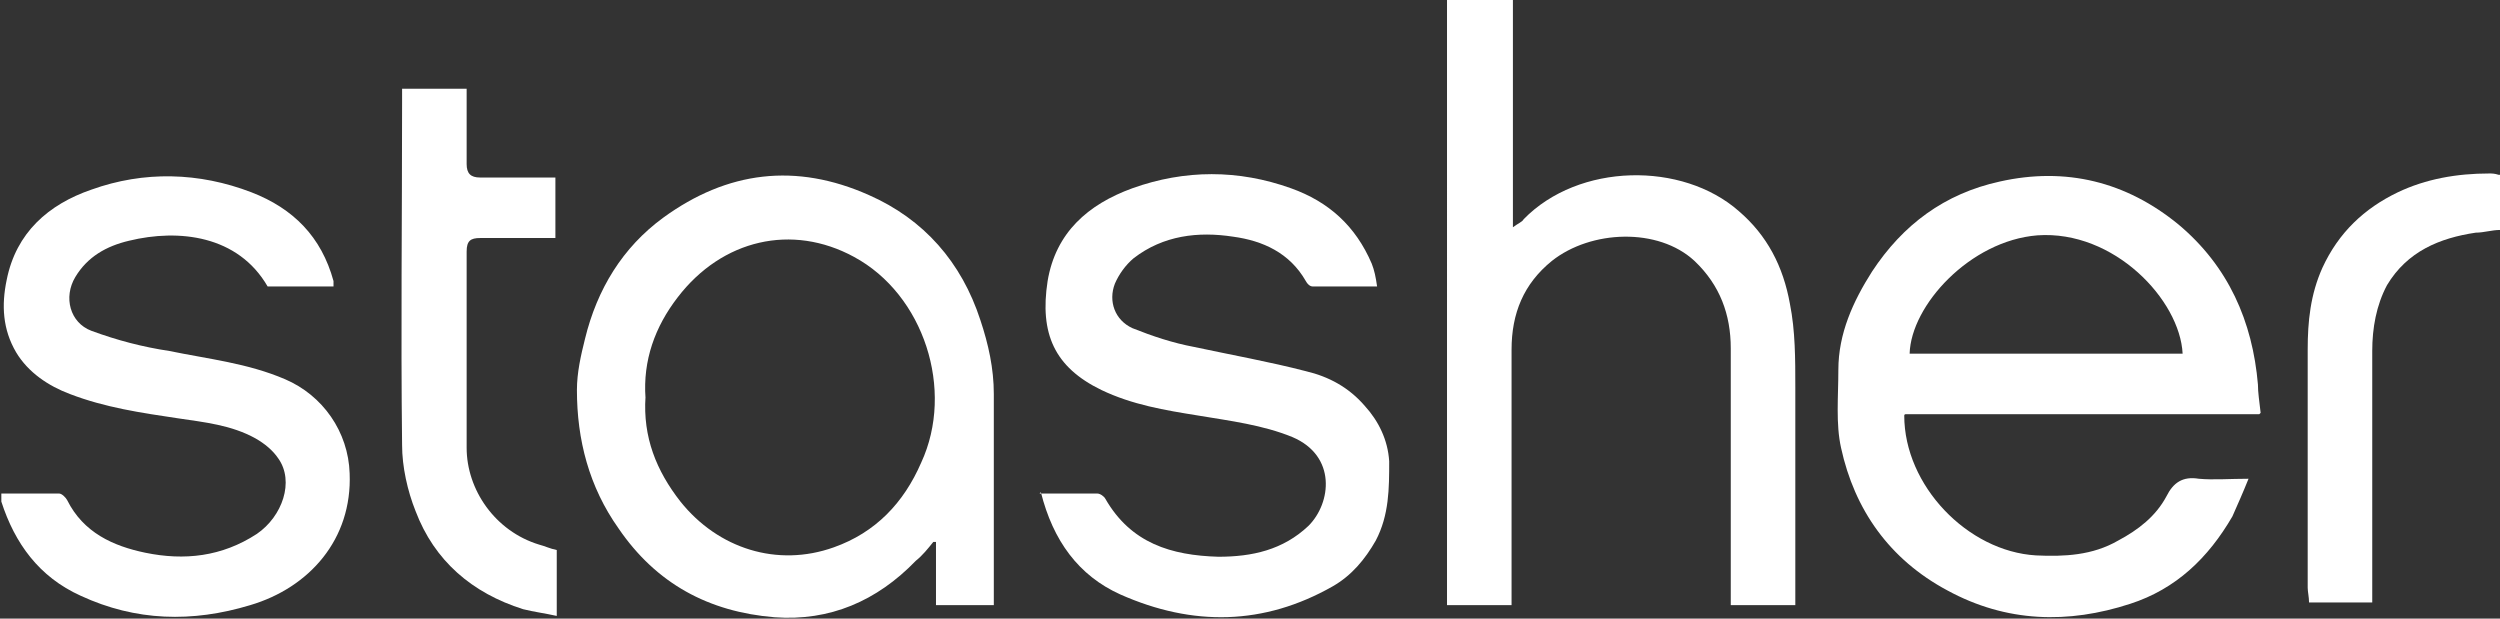
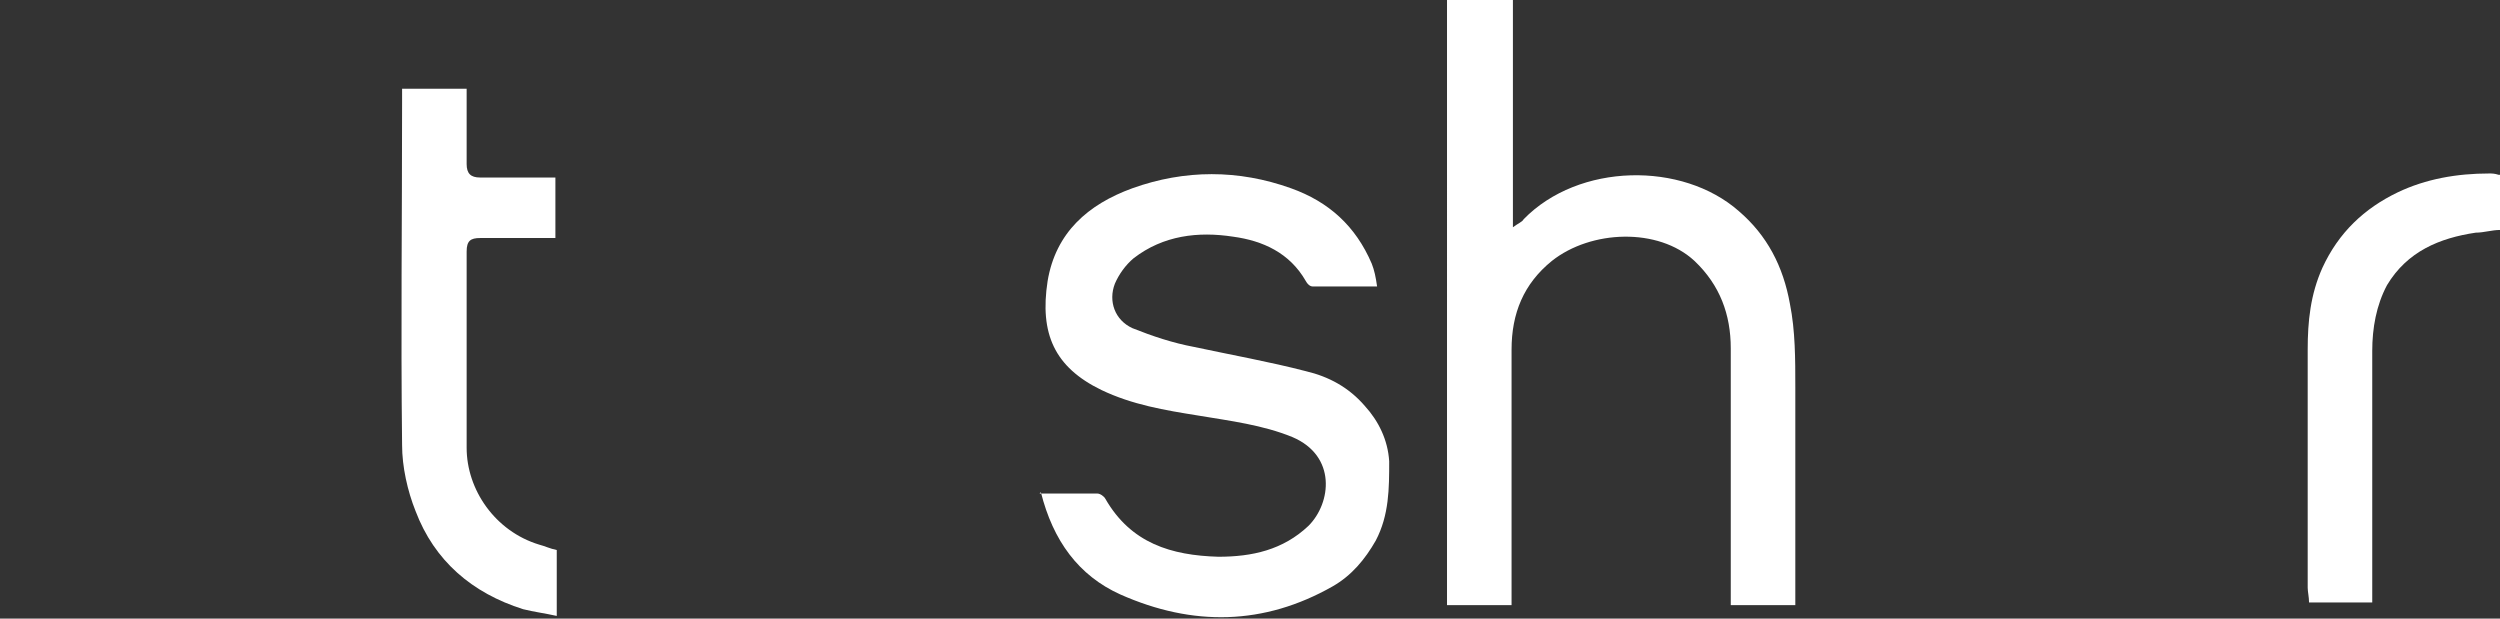
<svg xmlns="http://www.w3.org/2000/svg" id="Layer_2" version="1.1" viewBox="0 0 185.9 46">
  <rect x="0" y="0" width="185.9" height="46" fill="#333333" stroke="none" />
  <defs>
    <style>
      .st0 {
        fill: #fff;
      }
    </style>
  </defs>
-   <path class="st0" d="M168,30.8h-26.3c0,0-.1,0-.1.1,0,5.2,4.7,10.1,9.8,10.4,2.1.1,4.2,0,6.1-1.1,1.5-.8,2.8-1.8,3.6-3.3.5-1,1.2-1.5,2.4-1.3,1.1.1,2.3,0,3.7,0-.4,1-.8,1.9-1.2,2.8-1.8,3.1-4.2,5.4-7.6,6.5-4.6,1.5-9.2,1.4-13.6-1-4.3-2.3-6.9-6-7.9-10.6-.4-1.8-.2-3.8-.2-5.8,0-2.7,1.1-5.1,2.5-7.3,2.3-3.5,5.4-5.8,9.5-6.7,4.9-1.1,9.4,0,13.3,3.2,3.7,3.1,5.5,7.2,5.9,11.9,0,.6.1,1.2.2,2.1h0ZM142,26.3h20.3c-.2-4-5.1-9.2-10.8-8.8-5,.4-9.4,5.2-9.5,8.8h0Z" />
  <path class="st0" d="M112.5,0v16.9c.4-.3.7-.4.8-.6,4.1-4.2,11.8-4.3,16-.6,2.1,1.8,3.3,4.1,3.8,6.9.4,2,.4,4.1.4,6.2,0,5,0,9.9,0,14.9v1.3h-4.8c0-.4,0-.8,0-1.2,0-6,0-11.9,0-17.9,0-2.5-.8-4.7-2.7-6.5-2.7-2.5-7.7-2.3-10.6,0-2.1,1.7-3,3.9-3,6.6v19h-4.8V0h4.8Z" />
-   <path class="st0" d="M73.9,45h-4.3v-4.7c0,0-.2,0-.2,0-.4.5-.8,1-1.3,1.4-2.9,3-6.4,4.5-10.5,4.2-4.9-.4-8.8-2.5-11.6-6.6-2.2-3.1-3.1-6.6-3.1-10.3,0-1.3.3-2.6.6-3.8.9-3.7,2.8-6.8,5.8-9,4.8-3.5,9.9-4.1,15.3-1.7,4.1,1.8,6.9,5,8.3,9.3.6,1.8,1,3.6,1,5.5,0,4.9,0,9.9,0,14.8s0,.6,0,1h0ZM48,29.5c-.2,3,.8,5.5,2.6,7.8,2.8,3.5,7.2,4.9,11.4,3.4,3.1-1.1,5.2-3.3,6.5-6.3,2.5-5.4.2-12.5-5-15.3-4.6-2.5-9.8-1.3-13.1,3-1.7,2.2-2.6,4.7-2.4,7.5Z" />
  <path class="st0" d="M77.3,36.7c1.5,0,2.9,0,4.3,0,.2,0,.5.2.6.4,1.9,3.3,4.9,4.2,8.4,4.3,2.5,0,4.8-.5,6.7-2.3,1.7-1.7,2.1-5.2-1.2-6.6-2.2-.9-4.6-1.2-7-1.6-2.5-.4-4.9-.8-7.2-1.9-3.5-1.7-4.6-4.2-4-8.1.6-3.6,3-5.7,6.3-6.9,3.9-1.4,7.9-1.4,11.8,0,2.8,1,4.8,2.8,6,5.6.2.5.3,1,.4,1.7-1.7,0-3.3,0-4.8,0-.2,0-.4-.2-.5-.4-1.2-2.1-3.2-3-5.4-3.3-2.6-.4-5.2-.1-7.4,1.6-.6.5-1.1,1.2-1.4,1.9-.5,1.3,0,2.7,1.3,3.3,1.5.6,3,1.1,4.6,1.4,2.8.6,5.6,1.1,8.3,1.8,1.7.4,3.2,1.2,4.4,2.6,1,1.1,1.7,2.5,1.8,4.1,0,2,0,4-1,5.9-.8,1.4-1.8,2.6-3.2,3.4-5.1,2.9-10.4,3-15.8.6-3.1-1.4-5-4-5.9-7.6h0Z" />
-   <path class="st0" d="M24.8,21.3h-4.9c-2.2-3.8-6.6-4.3-10.3-3.4-1.7.4-3.1,1.2-4,2.7-.9,1.5-.4,3.4,1.2,4,1.9.7,3.8,1.2,5.8,1.5,2.9.6,5.8.9,8.6,2.1,2.8,1.2,4.7,3.9,4.8,7,.2,4.9-3,8.5-7.4,9.8-4.3,1.3-8.5,1.2-12.6-.7-3.1-1.4-4.9-3.9-5.9-7,0-.2,0-.3,0-.6,1.5,0,2.9,0,4.3,0,.2,0,.5.3.6.5,1.2,2.4,3.4,3.4,5.8,3.9,2.9.6,5.7.3,8.3-1.4,1.9-1.3,2.8-3.9,1.6-5.6-.4-.6-1-1.1-1.7-1.5-1.8-1-3.8-1.2-5.8-1.5-2.7-.4-5.4-.8-8-1.8-1.6-.6-3.1-1.6-4-3.1-1-1.7-1.1-3.5-.7-5.4.7-3.5,3.1-5.6,6.3-6.7,3.9-1.4,8-1.3,11.9.2,3.1,1.2,5.2,3.3,6.1,6.6,0,.1,0,.2,0,.3,0,0,0,0,0,.2h0Z" />
  <path class="st0" d="M41.4,41.1v4.7c-.9-.2-1.7-.3-2.5-.5-3.8-1.2-6.6-3.6-8-7.3-.6-1.5-1-3.3-1-4.9-.1-8.5,0-17,0-25.5,0-.3,0-.6,0-1h4.8c0,.4,0,.8,0,1.1,0,1.5,0,3,0,4.5,0,.7.3,1,1,1,1.5,0,3,0,4.4,0h1.2v4.5c-.4,0-.7,0-1.1,0-1.5,0-3,0-4.5,0-.7,0-1,.2-1,1,0,4.9,0,9.7,0,14.6,0,3.1,2.1,6.2,5.4,7.2.4.1.8.3,1.3.4h0Z" />
  <path class="st0" d="M185.9,13v4.1c-.6,0-1.2.2-1.8.2-2.7.4-5.1,1.4-6.6,3.9-.8,1.5-1.1,3.2-1.1,4.9,0,5.7,0,11.5,0,17.2v1.5h-4.7c0-.4-.1-.8-.1-1.1,0-5.9,0-11.8,0-17.7,0-2.1.2-4.1,1.1-6.1,1.2-2.6,3.1-4.4,5.6-5.6,2.1-1,4.4-1.4,6.8-1.4.2,0,.4,0,.7.1h0Z" />
</svg>